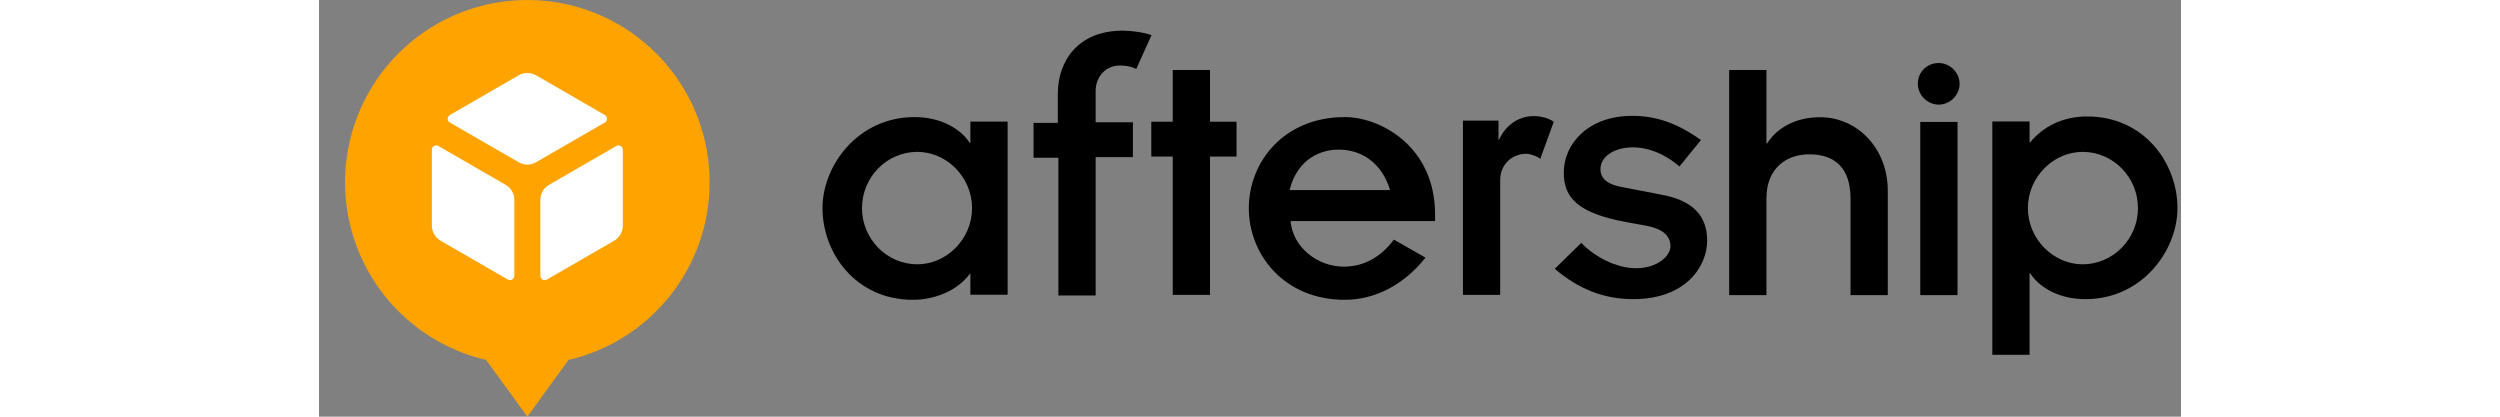
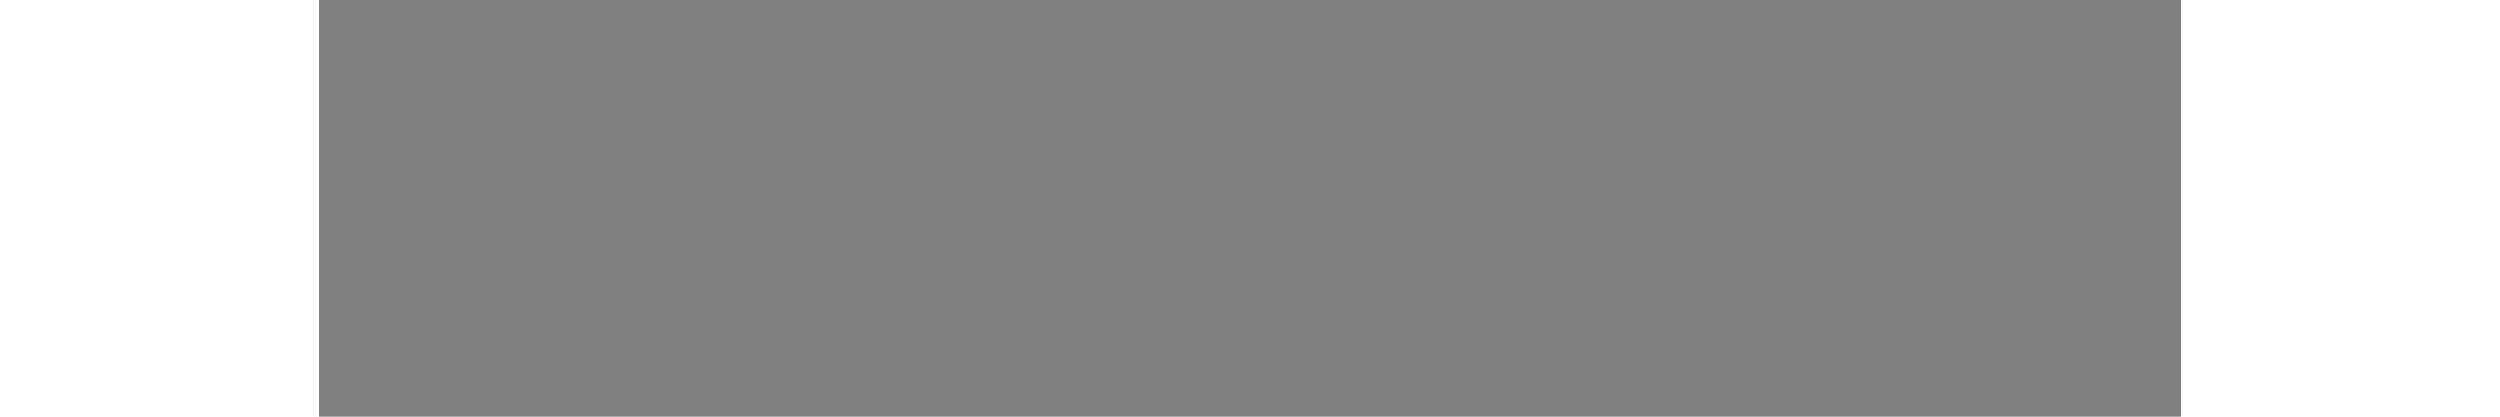
<svg xmlns="http://www.w3.org/2000/svg" width="120" height="20" viewBox="0 0 143 32" fill="none">
  <rect x="0" y="0" width="143" height="32" fill="#808080" stroke="none" />
  <g clip-path="url(#clip0_213_12853)">
    <g clip-path="url(#clip1_213_12853)">
      <g clip-path="url(#clip2_213_12853)">
        <path d="M30 14.004C30 17.166 28.929 20.235 26.962 22.711C24.995 25.187 22.247 26.925 19.167 27.641L16 32L12.833 27.641C9.753 26.925 7.005 25.187 5.038 22.711C3.071 20.235 2 17.166 2 14.004C2 13.6 2.017 13.201 2.051 12.805C2.349 9.312 3.948 6.058 6.531 3.687C9.114 1.316 12.493 0 16 0C19.507 0 22.886 1.316 25.469 3.687C28.052 6.058 29.651 9.312 29.949 12.805C29.983 13.2 30 13.6 30 14.004Z" fill="#FFA300" />
        <path d="M21.951 9.41L16.667 12.462C16.464 12.579 16.234 12.64 16 12.64C15.766 12.64 15.536 12.579 15.333 12.462L10.049 9.41C9.999 9.381 9.957 9.339 9.928 9.288C9.898 9.237 9.883 9.18 9.883 9.122C9.883 9.063 9.898 9.006 9.928 8.955C9.957 8.905 9.999 8.863 10.049 8.833L15.333 5.782C15.536 5.665 15.766 5.604 16 5.604C16.234 5.604 16.464 5.665 16.667 5.782L21.951 8.833C22.001 8.863 22.043 8.905 22.072 8.955C22.102 9.006 22.117 9.063 22.117 9.122C22.117 9.18 22.102 9.237 22.072 9.288C22.043 9.339 22.001 9.381 21.951 9.41Z" fill="white" />
-         <path d="M15 15.349V21.178C15 21.237 14.985 21.294 14.956 21.345C14.926 21.396 14.884 21.438 14.834 21.467C14.783 21.497 14.725 21.512 14.667 21.512C14.608 21.512 14.551 21.497 14.5 21.468L9.333 18.484C9.131 18.367 8.963 18.2 8.846 17.998C8.729 17.796 8.667 17.567 8.667 17.333V11.5C8.667 11.441 8.682 11.384 8.711 11.333C8.74 11.282 8.782 11.24 8.833 11.211C8.884 11.182 8.941 11.166 9 11.166C9.058 11.166 9.116 11.181 9.167 11.211L14.333 14.194C14.536 14.311 14.704 14.48 14.821 14.682C14.938 14.885 15 15.115 15 15.349Z" fill="white" />
-         <path d="M23.333 11.5V17.333C23.333 17.567 23.272 17.797 23.155 18C23.038 18.203 22.869 18.371 22.667 18.488L17.5 21.472C17.449 21.501 17.392 21.516 17.333 21.516C17.275 21.516 17.217 21.501 17.166 21.471C17.116 21.442 17.074 21.4 17.044 21.349C17.015 21.299 17 21.241 17 21.183V15.349C17 15.115 17.061 14.885 17.179 14.682C17.296 14.48 17.464 14.311 17.667 14.194L22.833 11.211C22.884 11.181 22.942 11.166 23 11.166C23.059 11.166 23.116 11.182 23.167 11.211C23.218 11.24 23.26 11.282 23.289 11.333C23.318 11.384 23.333 11.441 23.333 11.5Z" fill="white" />
      </g>
      <g clip-path="url(#clip3_213_12853)">
        <path fill-rule="evenodd" clip-rule="evenodd" d="M49.981 21.038H50.024V22.636H52.885V9.337H50.024V10.978H49.981C49.244 9.855 47.727 8.992 45.733 8.992C41.398 8.992 38.667 12.705 38.667 15.986C38.667 19.441 41.224 23.024 45.602 23.024C47.423 23.024 49.07 22.247 49.981 21.038ZM50.154 15.981C50.154 18.355 48.203 20.298 45.949 20.298C43.608 20.298 41.701 18.355 41.701 15.981C41.701 13.606 43.608 11.663 45.949 11.663C48.203 11.663 50.154 13.606 50.154 15.981Z" fill="black" />
        <path fill-rule="evenodd" clip-rule="evenodd" d="M56.741 12.112H54.877V9.435H56.741V7.19C56.741 4.729 58.258 2.354 61.726 2.354C62.42 2.354 63.33 2.484 63.937 2.7L62.767 5.29C62.377 5.118 62.03 5.031 61.51 5.031C60.339 5.031 59.645 5.981 59.645 6.974V9.392H62.507V12.069H59.645V22.691H56.785V12.112H56.741Z" fill="black" />
        <path fill-rule="evenodd" clip-rule="evenodd" d="M65.567 12.024H63.92V9.347H65.567V5.375H68.428V9.347H70.466V12.024H68.428V22.646H65.567V12.024Z" fill="black" />
        <path fill-rule="evenodd" clip-rule="evenodd" d="M78.778 23.024C81.162 23.024 83.373 21.815 84.977 19.786L82.549 18.404C81.552 19.743 80.252 20.477 78.691 20.477C76.697 20.477 74.79 19.009 74.616 16.98H85.714V16.461C85.714 11.28 81.552 8.992 78.778 8.992C74.096 8.992 71.409 12.446 71.409 15.986C71.409 19.527 74.096 23.024 78.778 23.024ZM78.311 11.49C80.132 11.49 81.649 12.569 82.256 14.599H74.54C75.017 12.613 76.49 11.49 78.311 11.49Z" fill="black" />
        <path fill-rule="evenodd" clip-rule="evenodd" d="M87.896 9.262H90.584V10.73H90.627C91.104 9.651 92.101 8.917 93.271 8.917C93.922 8.917 94.442 9.089 94.832 9.348L93.792 12.198C93.531 11.982 93.011 11.81 92.708 11.81C91.668 11.81 90.714 12.587 90.714 13.839V22.647H87.853V9.262H87.896Z" fill="black" />
        <path fill-rule="evenodd" clip-rule="evenodd" d="M96.942 18.656C97.983 19.736 99.63 20.599 101.147 20.599C102.794 20.599 103.791 19.649 103.791 18.915C103.791 18.052 103.098 17.577 102.057 17.361L100.41 17.059C96.639 16.368 95.598 15.159 95.598 13.259C95.598 11.014 97.506 8.898 100.844 8.898C102.708 8.898 104.312 9.459 106.132 10.755L104.485 12.784C103.098 11.618 101.841 11.316 100.887 11.316C99.63 11.316 98.416 11.92 98.416 13C98.416 13.777 99.066 14.209 100.15 14.382L103.054 14.943C105.439 15.375 106.609 16.497 106.609 18.483C106.609 20.426 105.005 22.974 100.93 22.974C98.676 22.974 96.725 22.197 94.905 20.642L96.942 18.656Z" fill="black" />
        <path fill-rule="evenodd" clip-rule="evenodd" d="M108.301 5.375H111.162V11.031H111.205C111.985 9.779 113.459 9.002 115.28 9.002C118.098 9.002 120.482 11.334 120.482 14.658V22.667H117.621V15.263C117.621 12.845 116.364 11.852 114.456 11.852C112.592 11.852 111.162 13.018 111.162 15.22V22.667H108.301V5.375Z" fill="black" />
        <path fill-rule="evenodd" clip-rule="evenodd" d="M125.998 6.438C125.998 5.574 125.261 4.84 124.394 4.84C123.483 4.84 122.79 5.531 122.79 6.438C122.79 7.301 123.527 8.035 124.394 8.035C125.261 8.035 125.998 7.301 125.998 6.438ZM125.838 9.366H122.977V22.667H125.838V9.366Z" fill="black" />
-         <path fill-rule="evenodd" clip-rule="evenodd" d="M131.415 10.929H131.372V9.331H128.511V27.25H131.372V20.989H131.415C132.152 22.112 133.669 22.975 135.663 22.975C139.998 22.975 142.729 19.262 142.729 15.981C142.729 12.526 140.172 8.943 135.793 8.943C133.973 8.943 132.456 9.677 131.415 10.929ZM131.242 15.981C131.242 13.606 133.192 11.663 135.446 11.663C137.787 11.663 139.695 13.606 139.695 15.981C139.695 18.355 137.787 20.298 135.446 20.298C133.192 20.298 131.242 18.355 131.242 15.981Z" fill="black" />
      </g>
    </g>
  </g>
  <defs>
    <clipPath id="clip0_213_12853">
-       <rect width="143" height="32" fill="white" />
-     </clipPath>
+       </clipPath>
    <clipPath id="clip1_213_12853">
      <rect width="142.75" height="32" fill="white" />
    </clipPath>
    <clipPath id="clip2_213_12853">
      <rect width="32" height="32" fill="white" />
    </clipPath>
    <clipPath id="clip3_213_12853">
      <rect width="104.083" height="32" fill="white" transform="translate(38.667)" />
    </clipPath>
  </defs>
</svg>